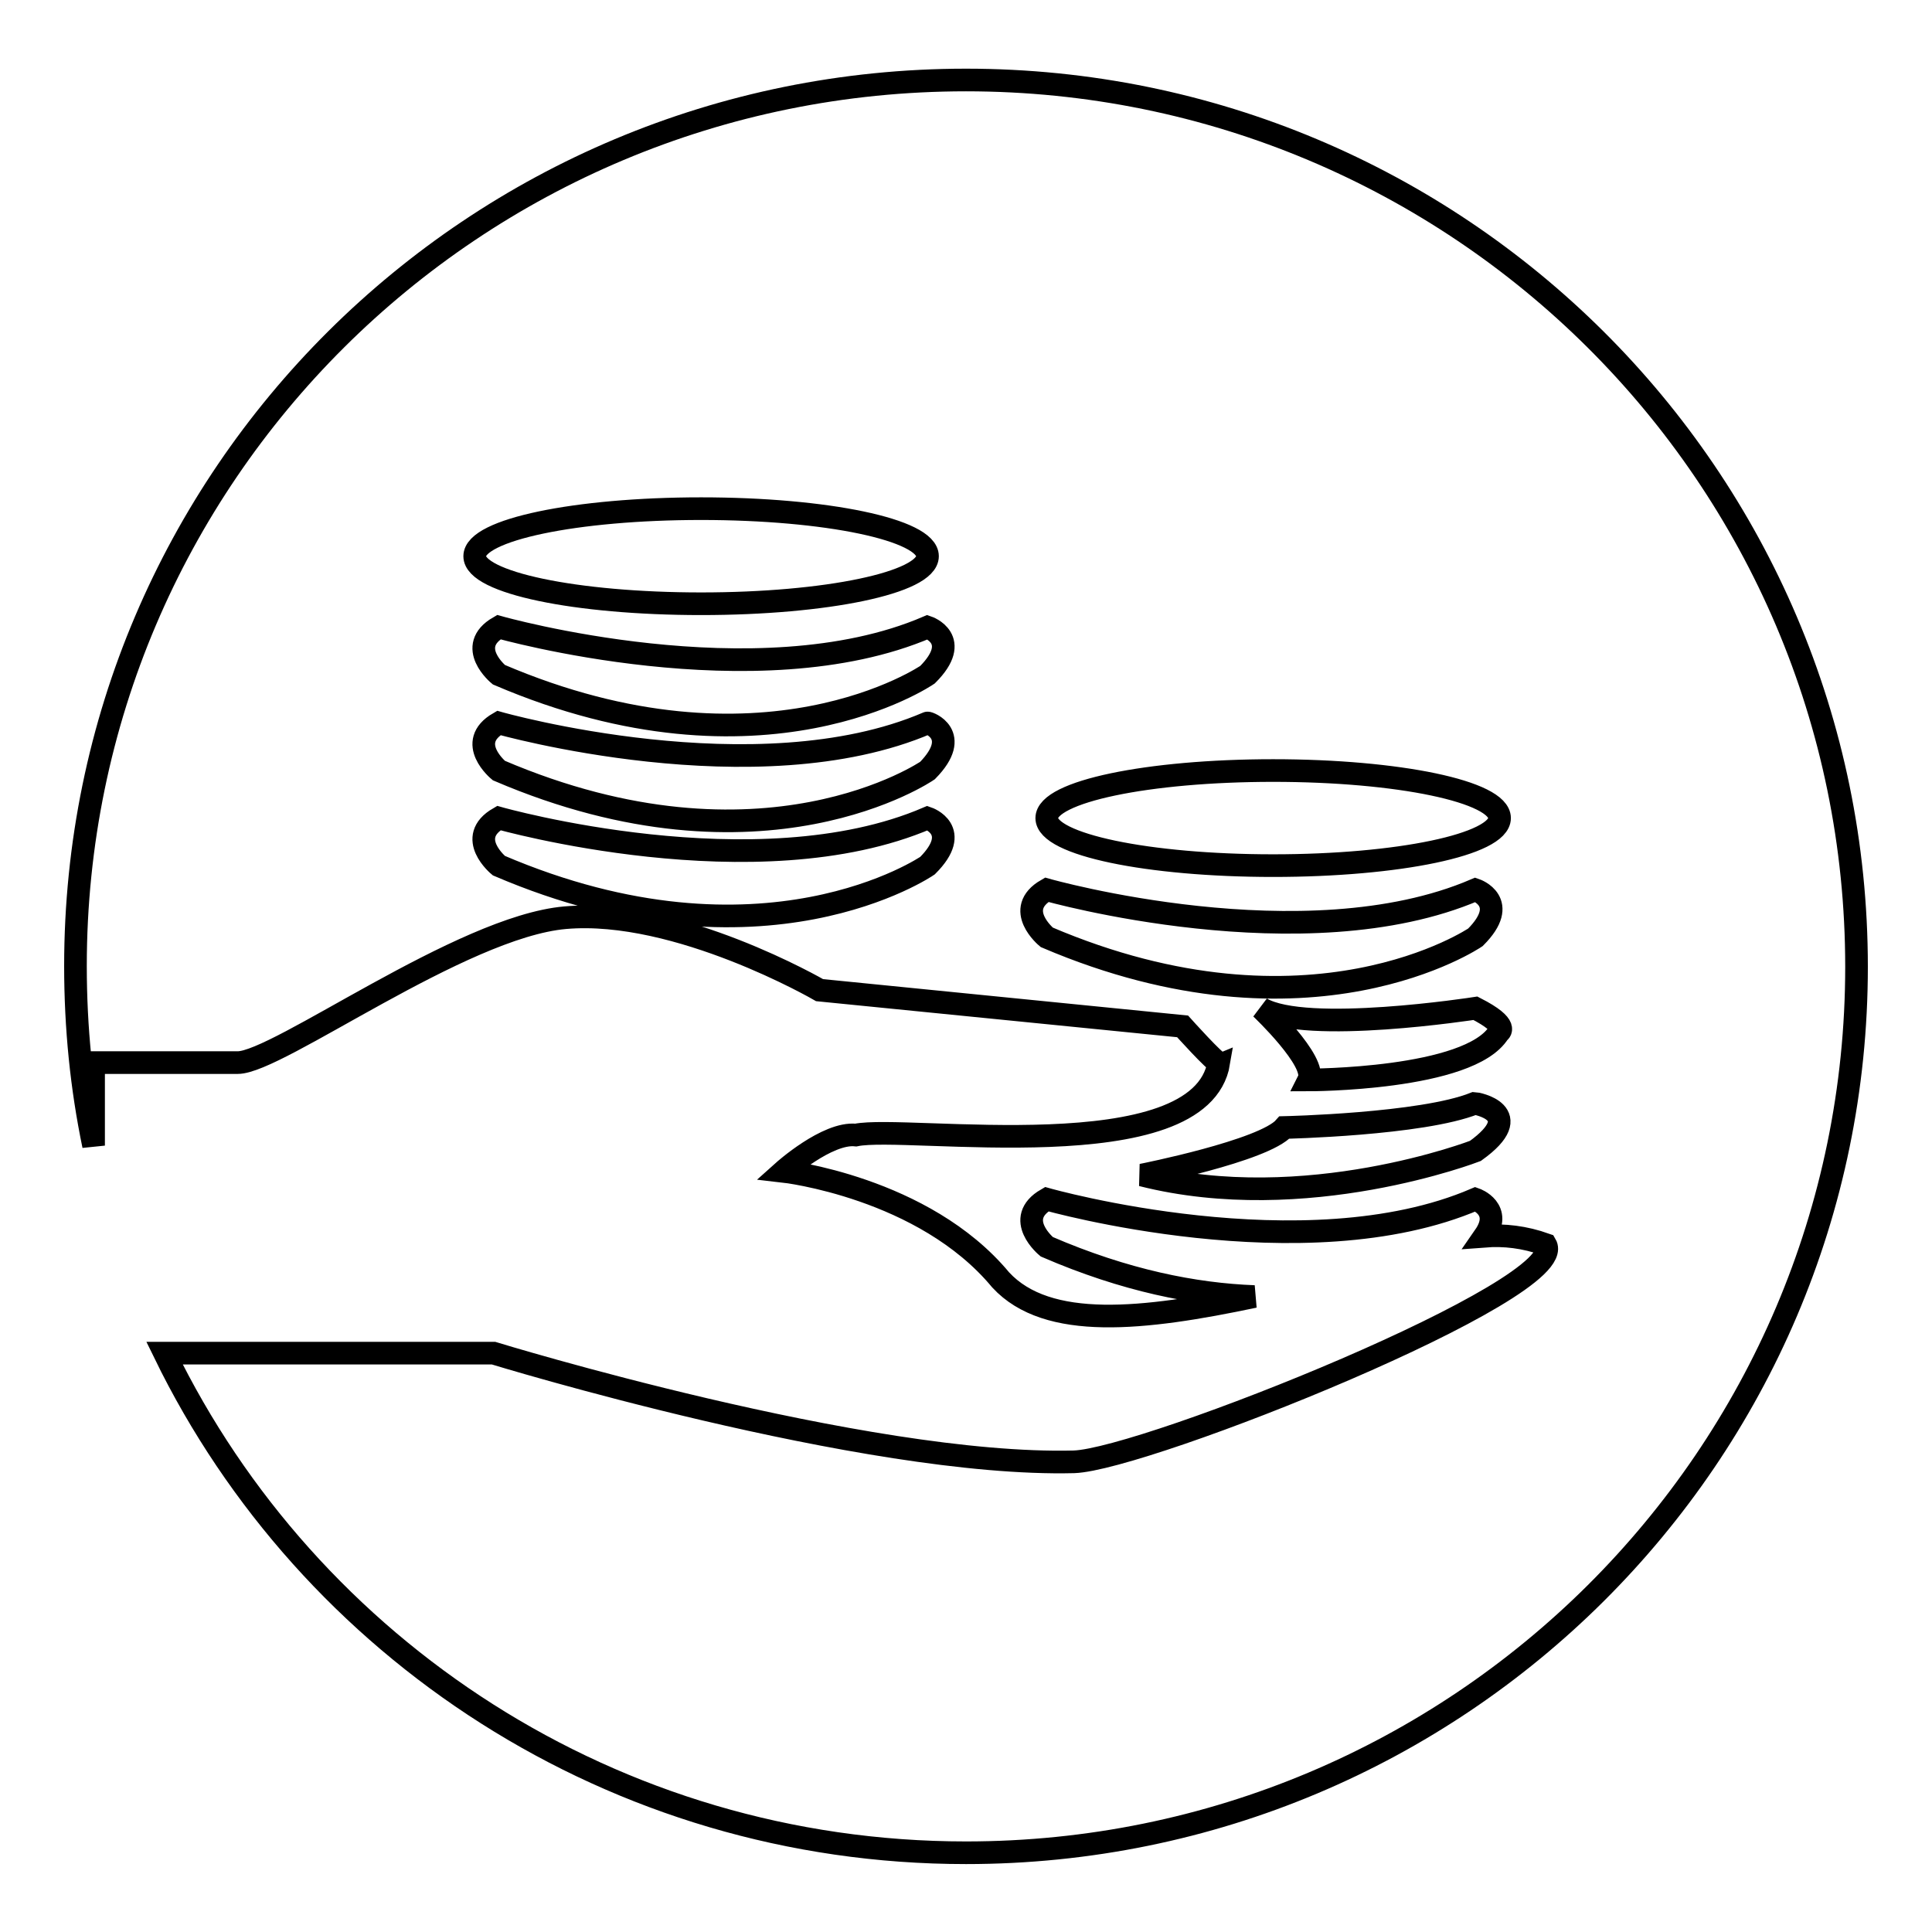
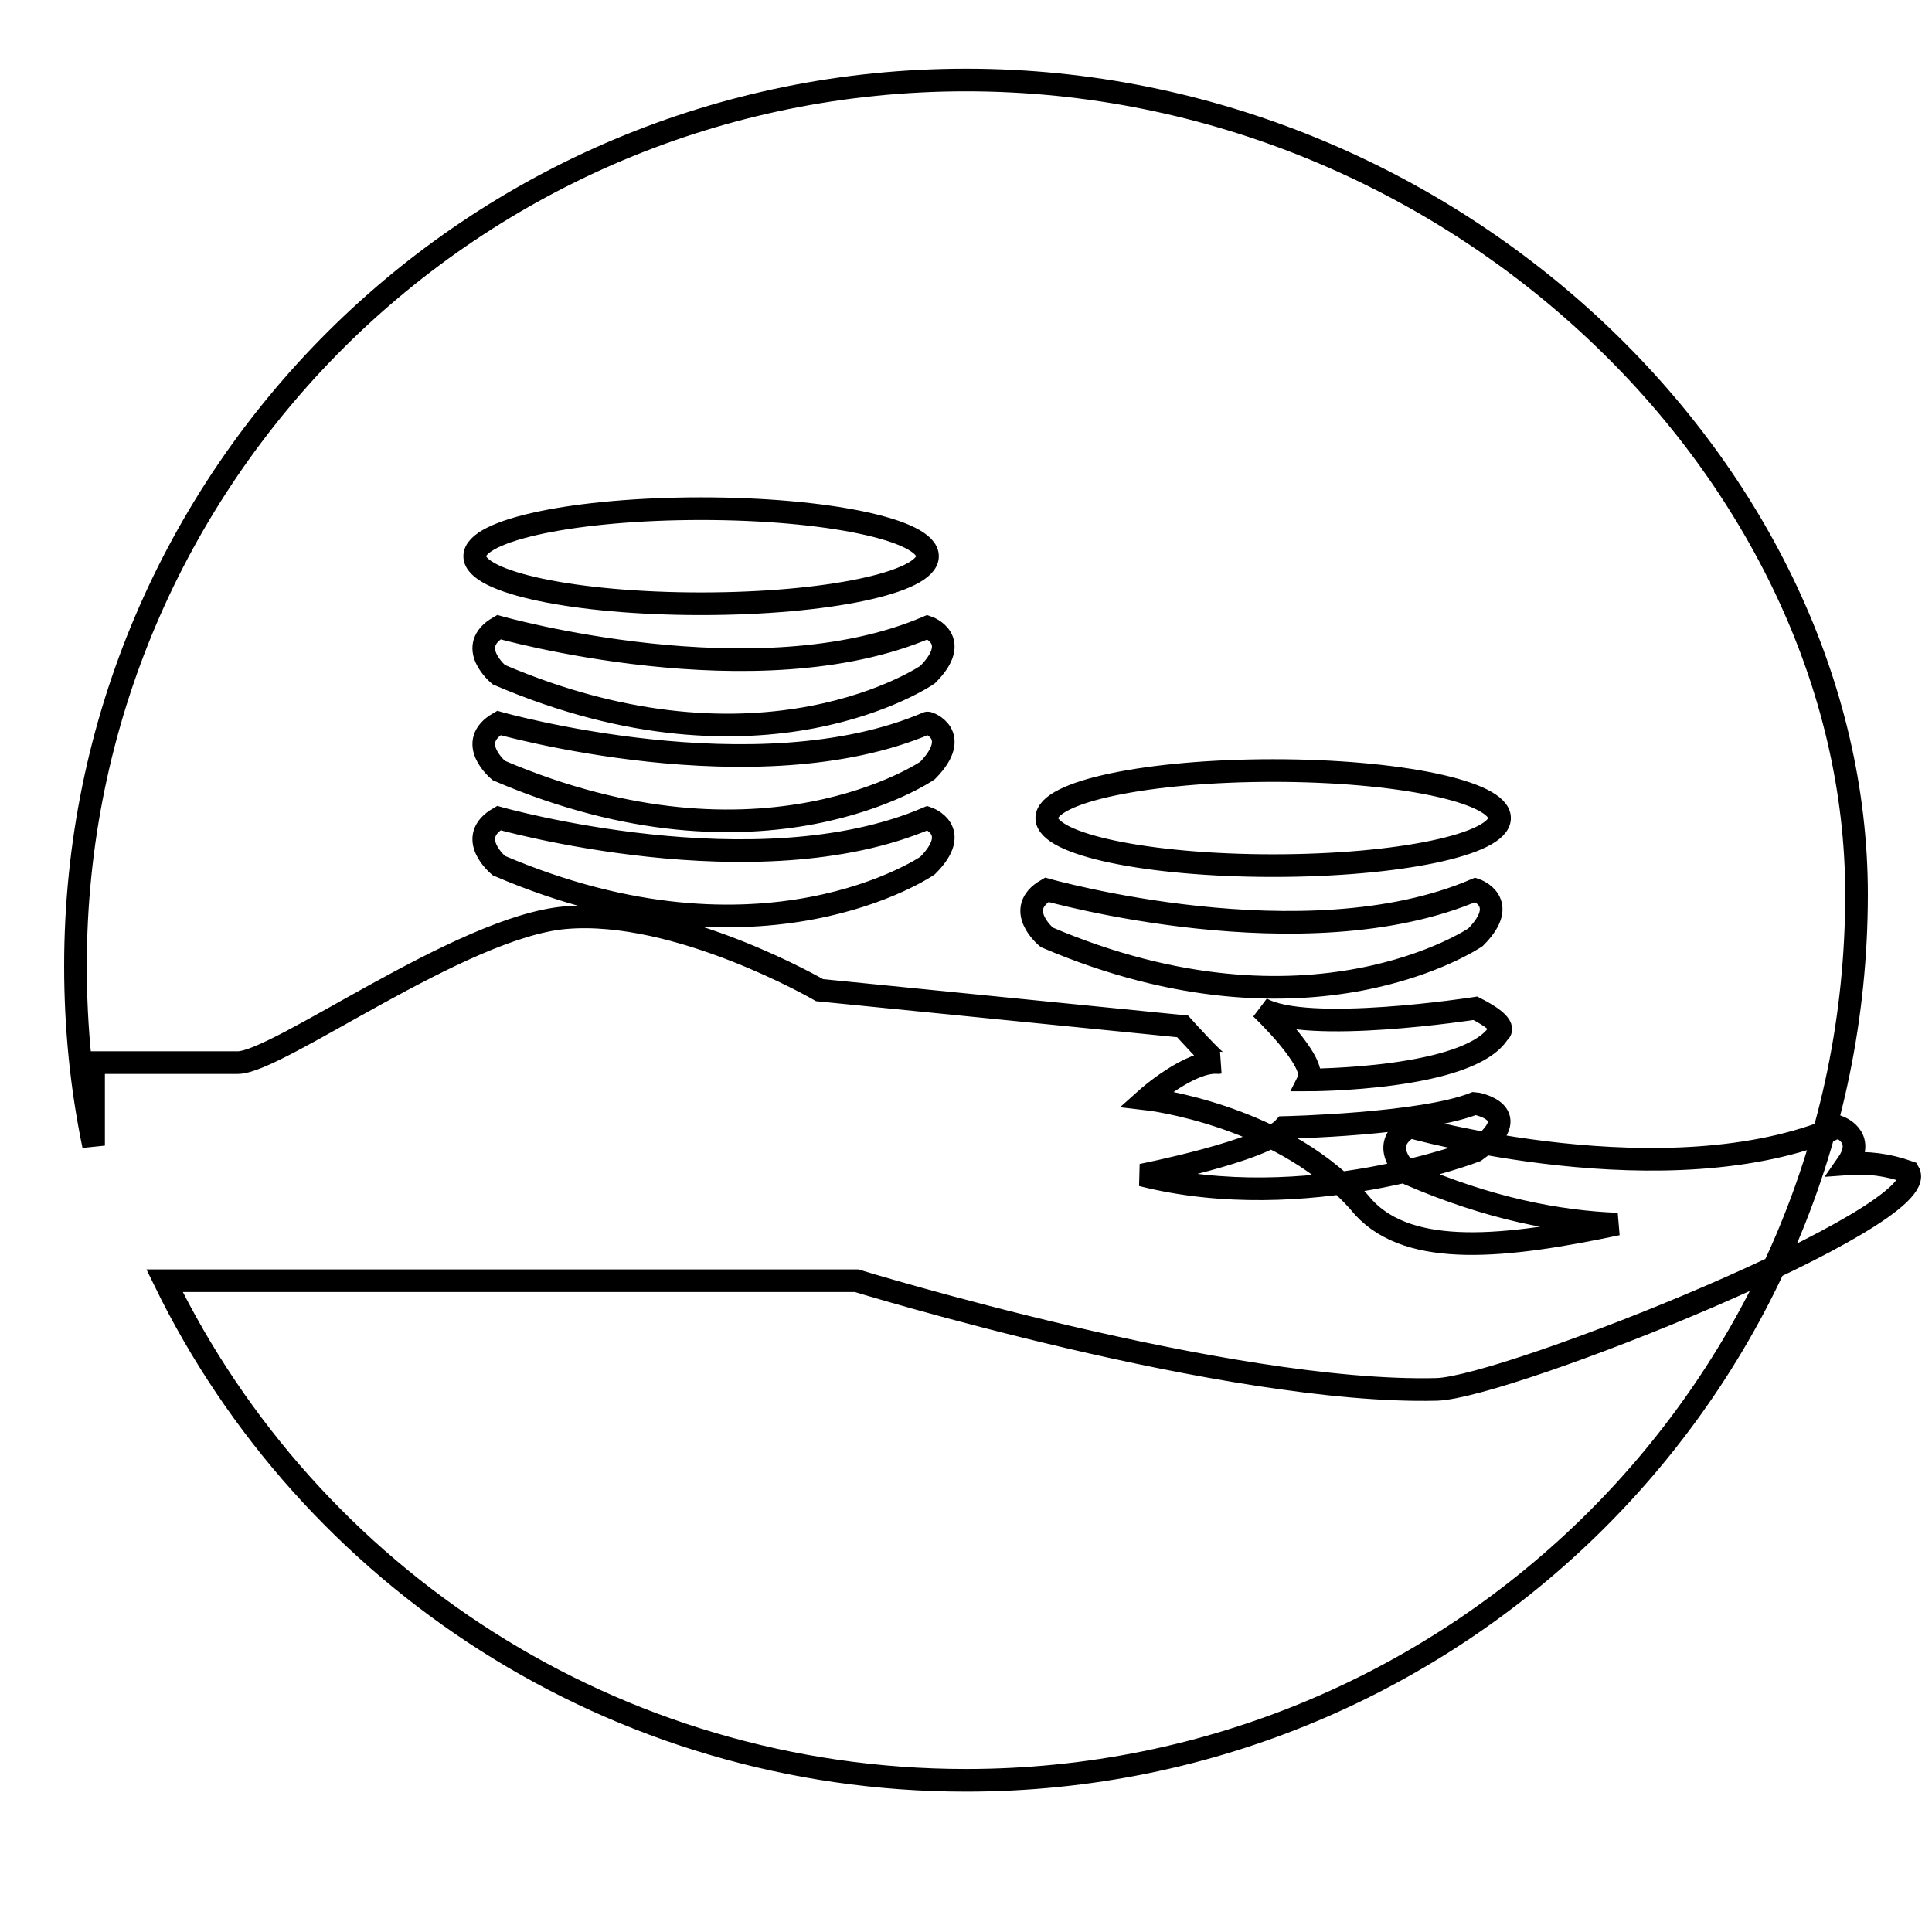
<svg xmlns="http://www.w3.org/2000/svg" version="1.1" x="0px" y="0px" viewBox="0 0 256 256" enable-background="new 0 0 256 256" xml:space="preserve">
  <g>
    <g>
-       <path stroke-width="3" fill-opacity="0" stroke="#000000" d="M128,10.6C62.8,10.6,10,63.1,10,128c0,8.2,0.8,16.1,2.4,23.8v-11c0,0,11.4,0,19.1,0c5.3,0,29.6-18,43.4-19.2c14.9-1.3,33.7,9.6,33.7,9.6l48.1,4.8c0,0,4.4,4.9,4.8,4.8c-2.4,14.4-41.4,8.2-48.1,9.6c-3.8-0.4-9.6,4.8-9.6,4.8s18.6,2.1,28.8,14.4c6.2,6.7,18.9,5.3,33.6,2.2c-7.9-0.3-17.1-2.1-27.5-6.6c0,0-4.5-3.7,0-6.3c0,0,34.2,9.7,56.8,0c0,0,3.7,1.3,1.2,4.9c2.6-0.2,5.3,0.1,8.1,1.1c3.5,5.9-53.1,28.5-62.5,28.8c-27.7,0.7-76.9-14.4-76.9-14.4H21.8c19.1,39.2,59.5,66.2,106.2,66.2c65.2,0,118-52.6,118-117.4C246,63.1,193.1,10.6,128,10.6z M62.9,73.7c0-3.5,13.4-6.3,30-6.3s30,2.8,30,6.3s-13.4,6.3-30,6.3S62.9,77.2,62.9,73.7z M122.9,114.7c0,0-21.8,15-56.8,0c0,0-4.5-3.7,0-6.3c0,0,34.2,9.7,56.8,0C122.9,108.4,127.6,110,122.9,114.7z M122.9,102.1c0,0-21.8,15-56.8,0c0,0-4.5-3.7,0-6.3c0,0,34.2,9.7,56.8,0C122.9,95.7,127.6,97.3,122.9,102.1z M122.9,89.4c0,0-21.8,15-56.8,0c0,0-4.5-3.7,0-6.3c0,0,34.2,9.7,56.8,0C122.9,83.1,127.6,84.7,122.9,89.4z M168.7,102.1c16.6,0,30,2.8,30,6.3c0,3.5-13.4,6.3-30,6.3c-16.6,0-30-2.8-30-6.3C138.7,104.9,152.1,102.1,168.7,102.1z M138.7,124.2c0,0-4.5-3.7,0-6.3c0,0,34.2,9.7,56.8,0c0,0,4.7,1.6,0,6.3C195.5,124.2,173.6,139.1,138.7,124.2z M195.5,152.5c0,0-22.5,8.7-44.2,3.2c0,0,16.2-3.2,18.9-6.3c0,0,18.2-0.4,25.2-3.2C195.5,146.2,202.6,147.4,195.5,152.5z M198.6,136.8c-3.9,6.3-25.2,6.3-25.2,6.3c1.2-2.4-6.3-9.5-6.3-9.5c5.9,3.5,28.4,0,28.4,0C200.2,136,198.6,136.8,198.6,136.8z" />
+       <path stroke-width="3" fill-opacity="0" stroke="#000000" d="M128,10.6C62.8,10.6,10,63.1,10,128c0,8.2,0.8,16.1,2.4,23.8v-11c0,0,11.4,0,19.1,0c5.3,0,29.6-18,43.4-19.2c14.9-1.3,33.7,9.6,33.7,9.6l48.1,4.8c0,0,4.4,4.9,4.8,4.8c-3.8-0.4-9.6,4.8-9.6,4.8s18.6,2.1,28.8,14.4c6.2,6.7,18.9,5.3,33.6,2.2c-7.9-0.3-17.1-2.1-27.5-6.6c0,0-4.5-3.7,0-6.3c0,0,34.2,9.7,56.8,0c0,0,3.7,1.3,1.2,4.9c2.6-0.2,5.3,0.1,8.1,1.1c3.5,5.9-53.1,28.5-62.5,28.8c-27.7,0.7-76.9-14.4-76.9-14.4H21.8c19.1,39.2,59.5,66.2,106.2,66.2c65.2,0,118-52.6,118-117.4C246,63.1,193.1,10.6,128,10.6z M62.9,73.7c0-3.5,13.4-6.3,30-6.3s30,2.8,30,6.3s-13.4,6.3-30,6.3S62.9,77.2,62.9,73.7z M122.9,114.7c0,0-21.8,15-56.8,0c0,0-4.5-3.7,0-6.3c0,0,34.2,9.7,56.8,0C122.9,108.4,127.6,110,122.9,114.7z M122.9,102.1c0,0-21.8,15-56.8,0c0,0-4.5-3.7,0-6.3c0,0,34.2,9.7,56.8,0C122.9,95.7,127.6,97.3,122.9,102.1z M122.9,89.4c0,0-21.8,15-56.8,0c0,0-4.5-3.7,0-6.3c0,0,34.2,9.7,56.8,0C122.9,83.1,127.6,84.7,122.9,89.4z M168.7,102.1c16.6,0,30,2.8,30,6.3c0,3.5-13.4,6.3-30,6.3c-16.6,0-30-2.8-30-6.3C138.7,104.9,152.1,102.1,168.7,102.1z M138.7,124.2c0,0-4.5-3.7,0-6.3c0,0,34.2,9.7,56.8,0c0,0,4.7,1.6,0,6.3C195.5,124.2,173.6,139.1,138.7,124.2z M195.5,152.5c0,0-22.5,8.7-44.2,3.2c0,0,16.2-3.2,18.9-6.3c0,0,18.2-0.4,25.2-3.2C195.5,146.2,202.6,147.4,195.5,152.5z M198.6,136.8c-3.9,6.3-25.2,6.3-25.2,6.3c1.2-2.4-6.3-9.5-6.3-9.5c5.9,3.5,28.4,0,28.4,0C200.2,136,198.6,136.8,198.6,136.8z" />
    </g>
  </g>
</svg>